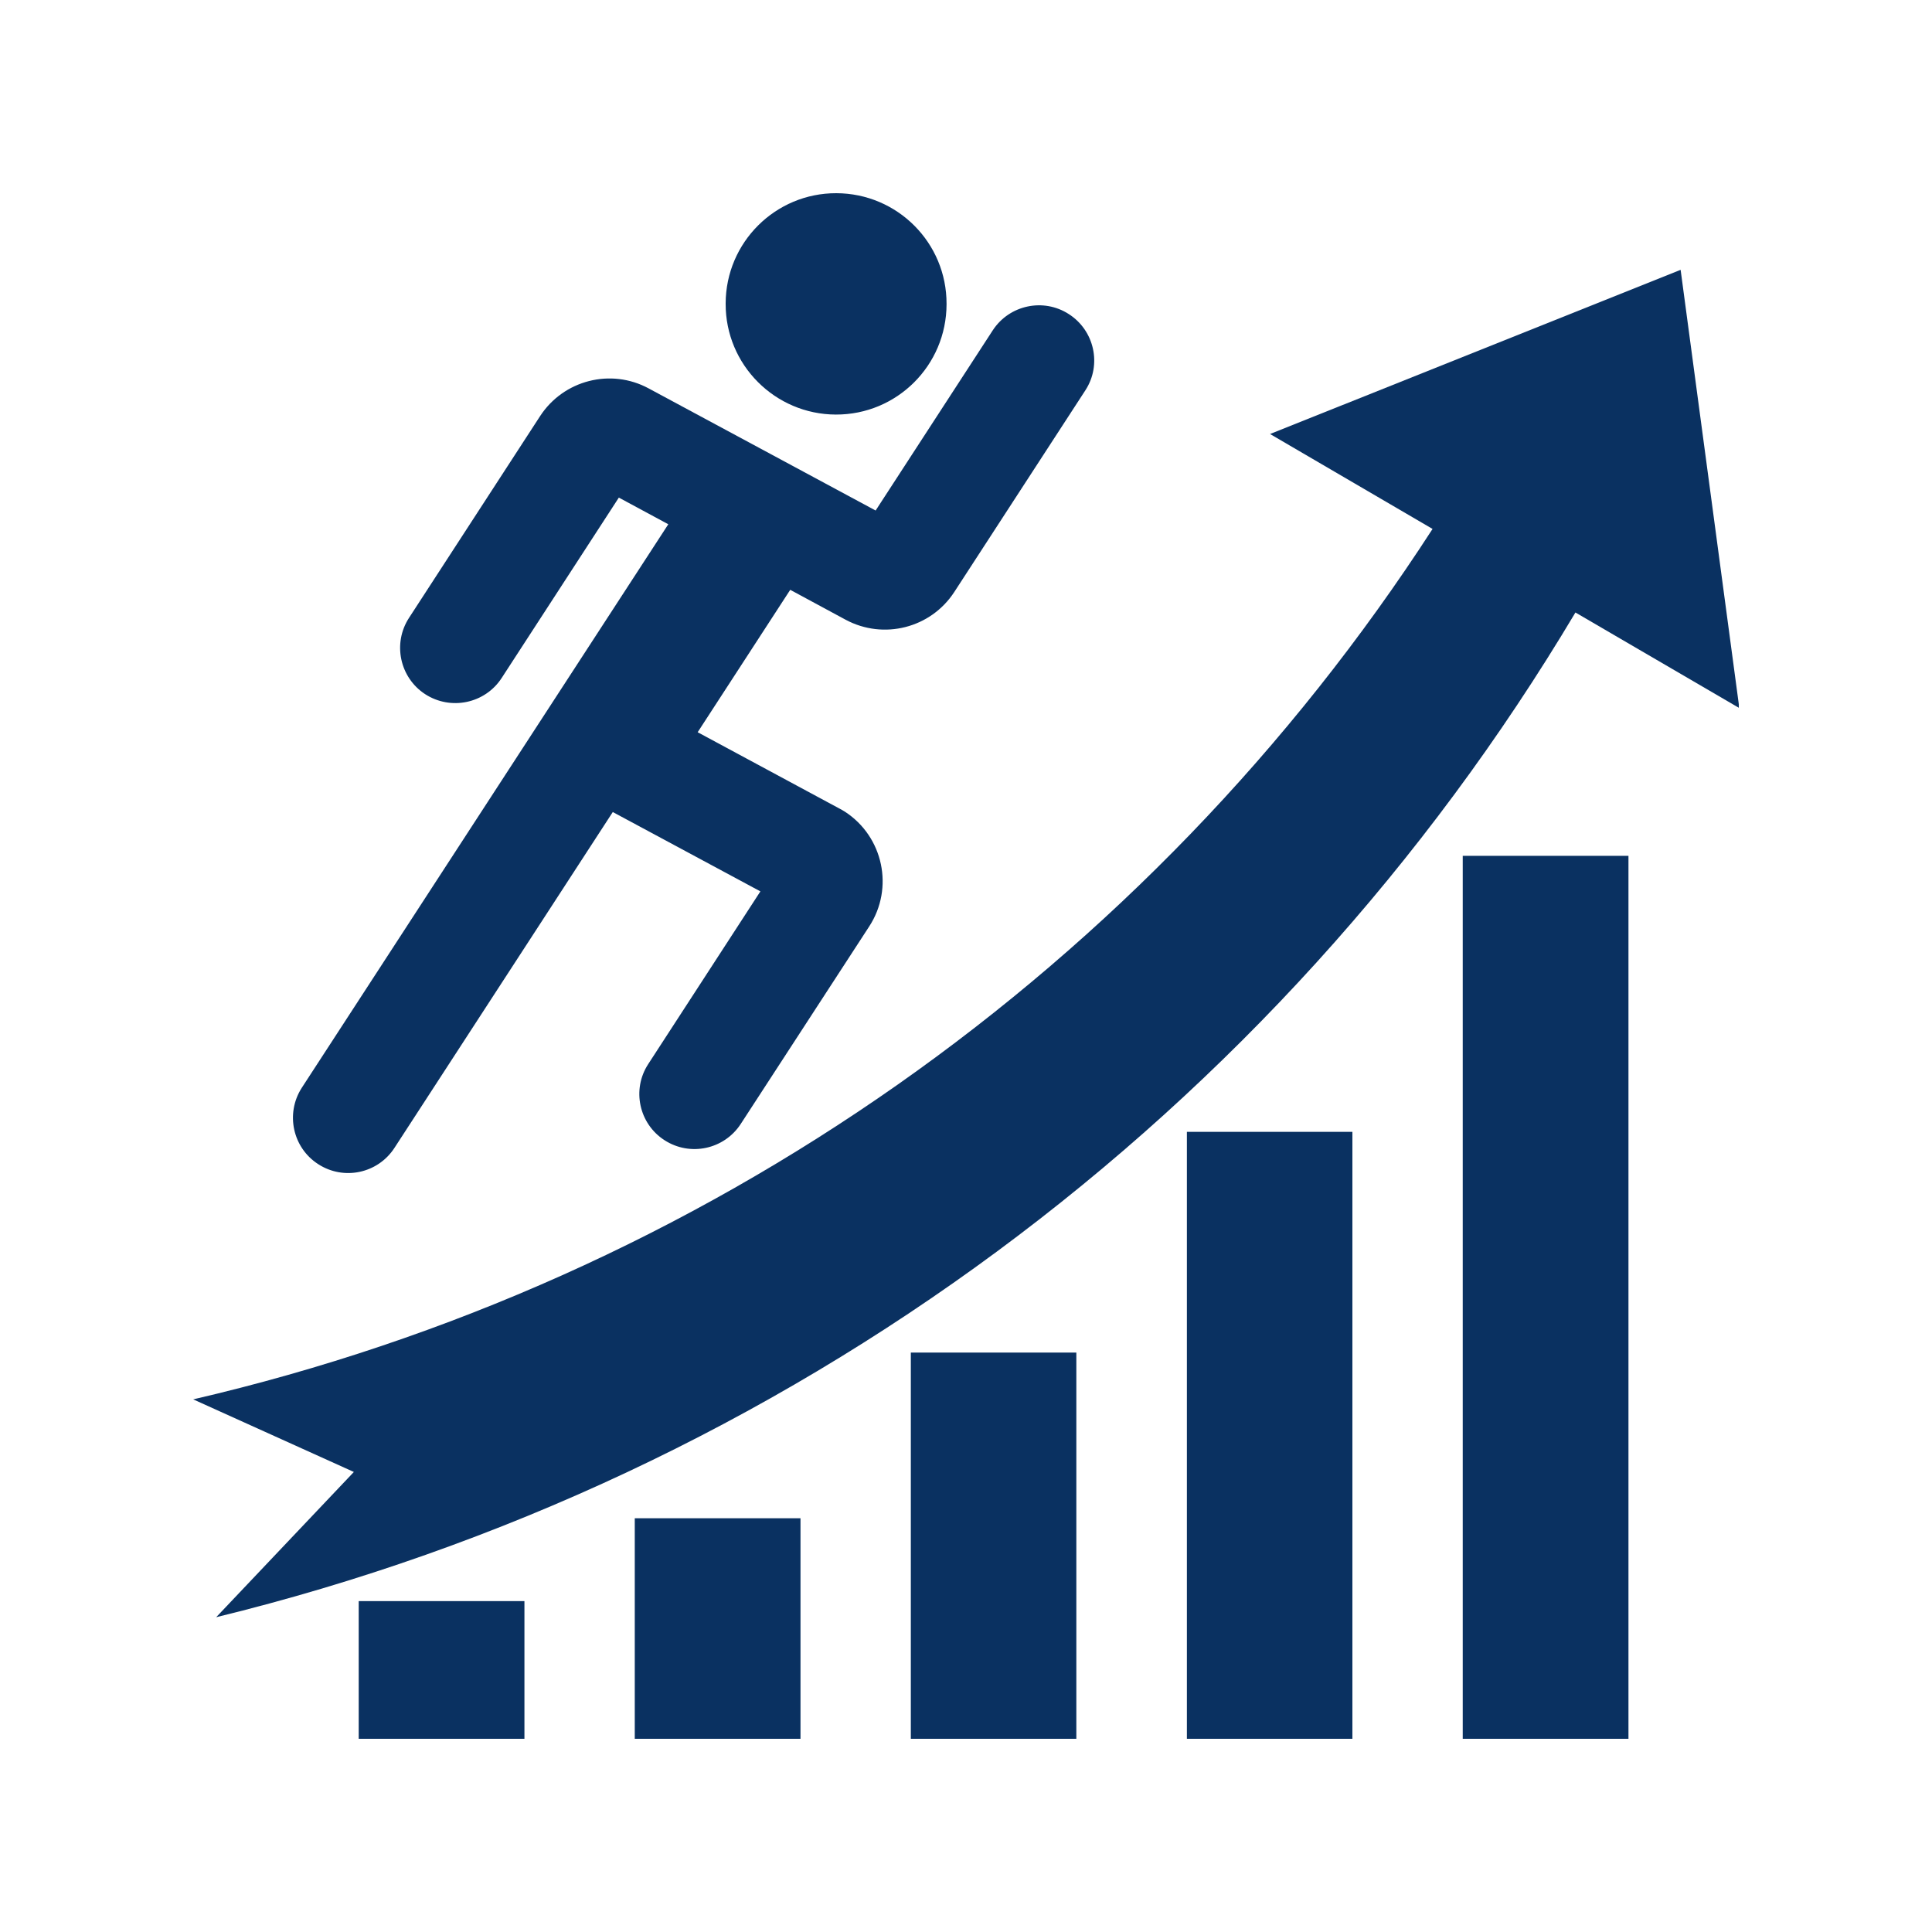
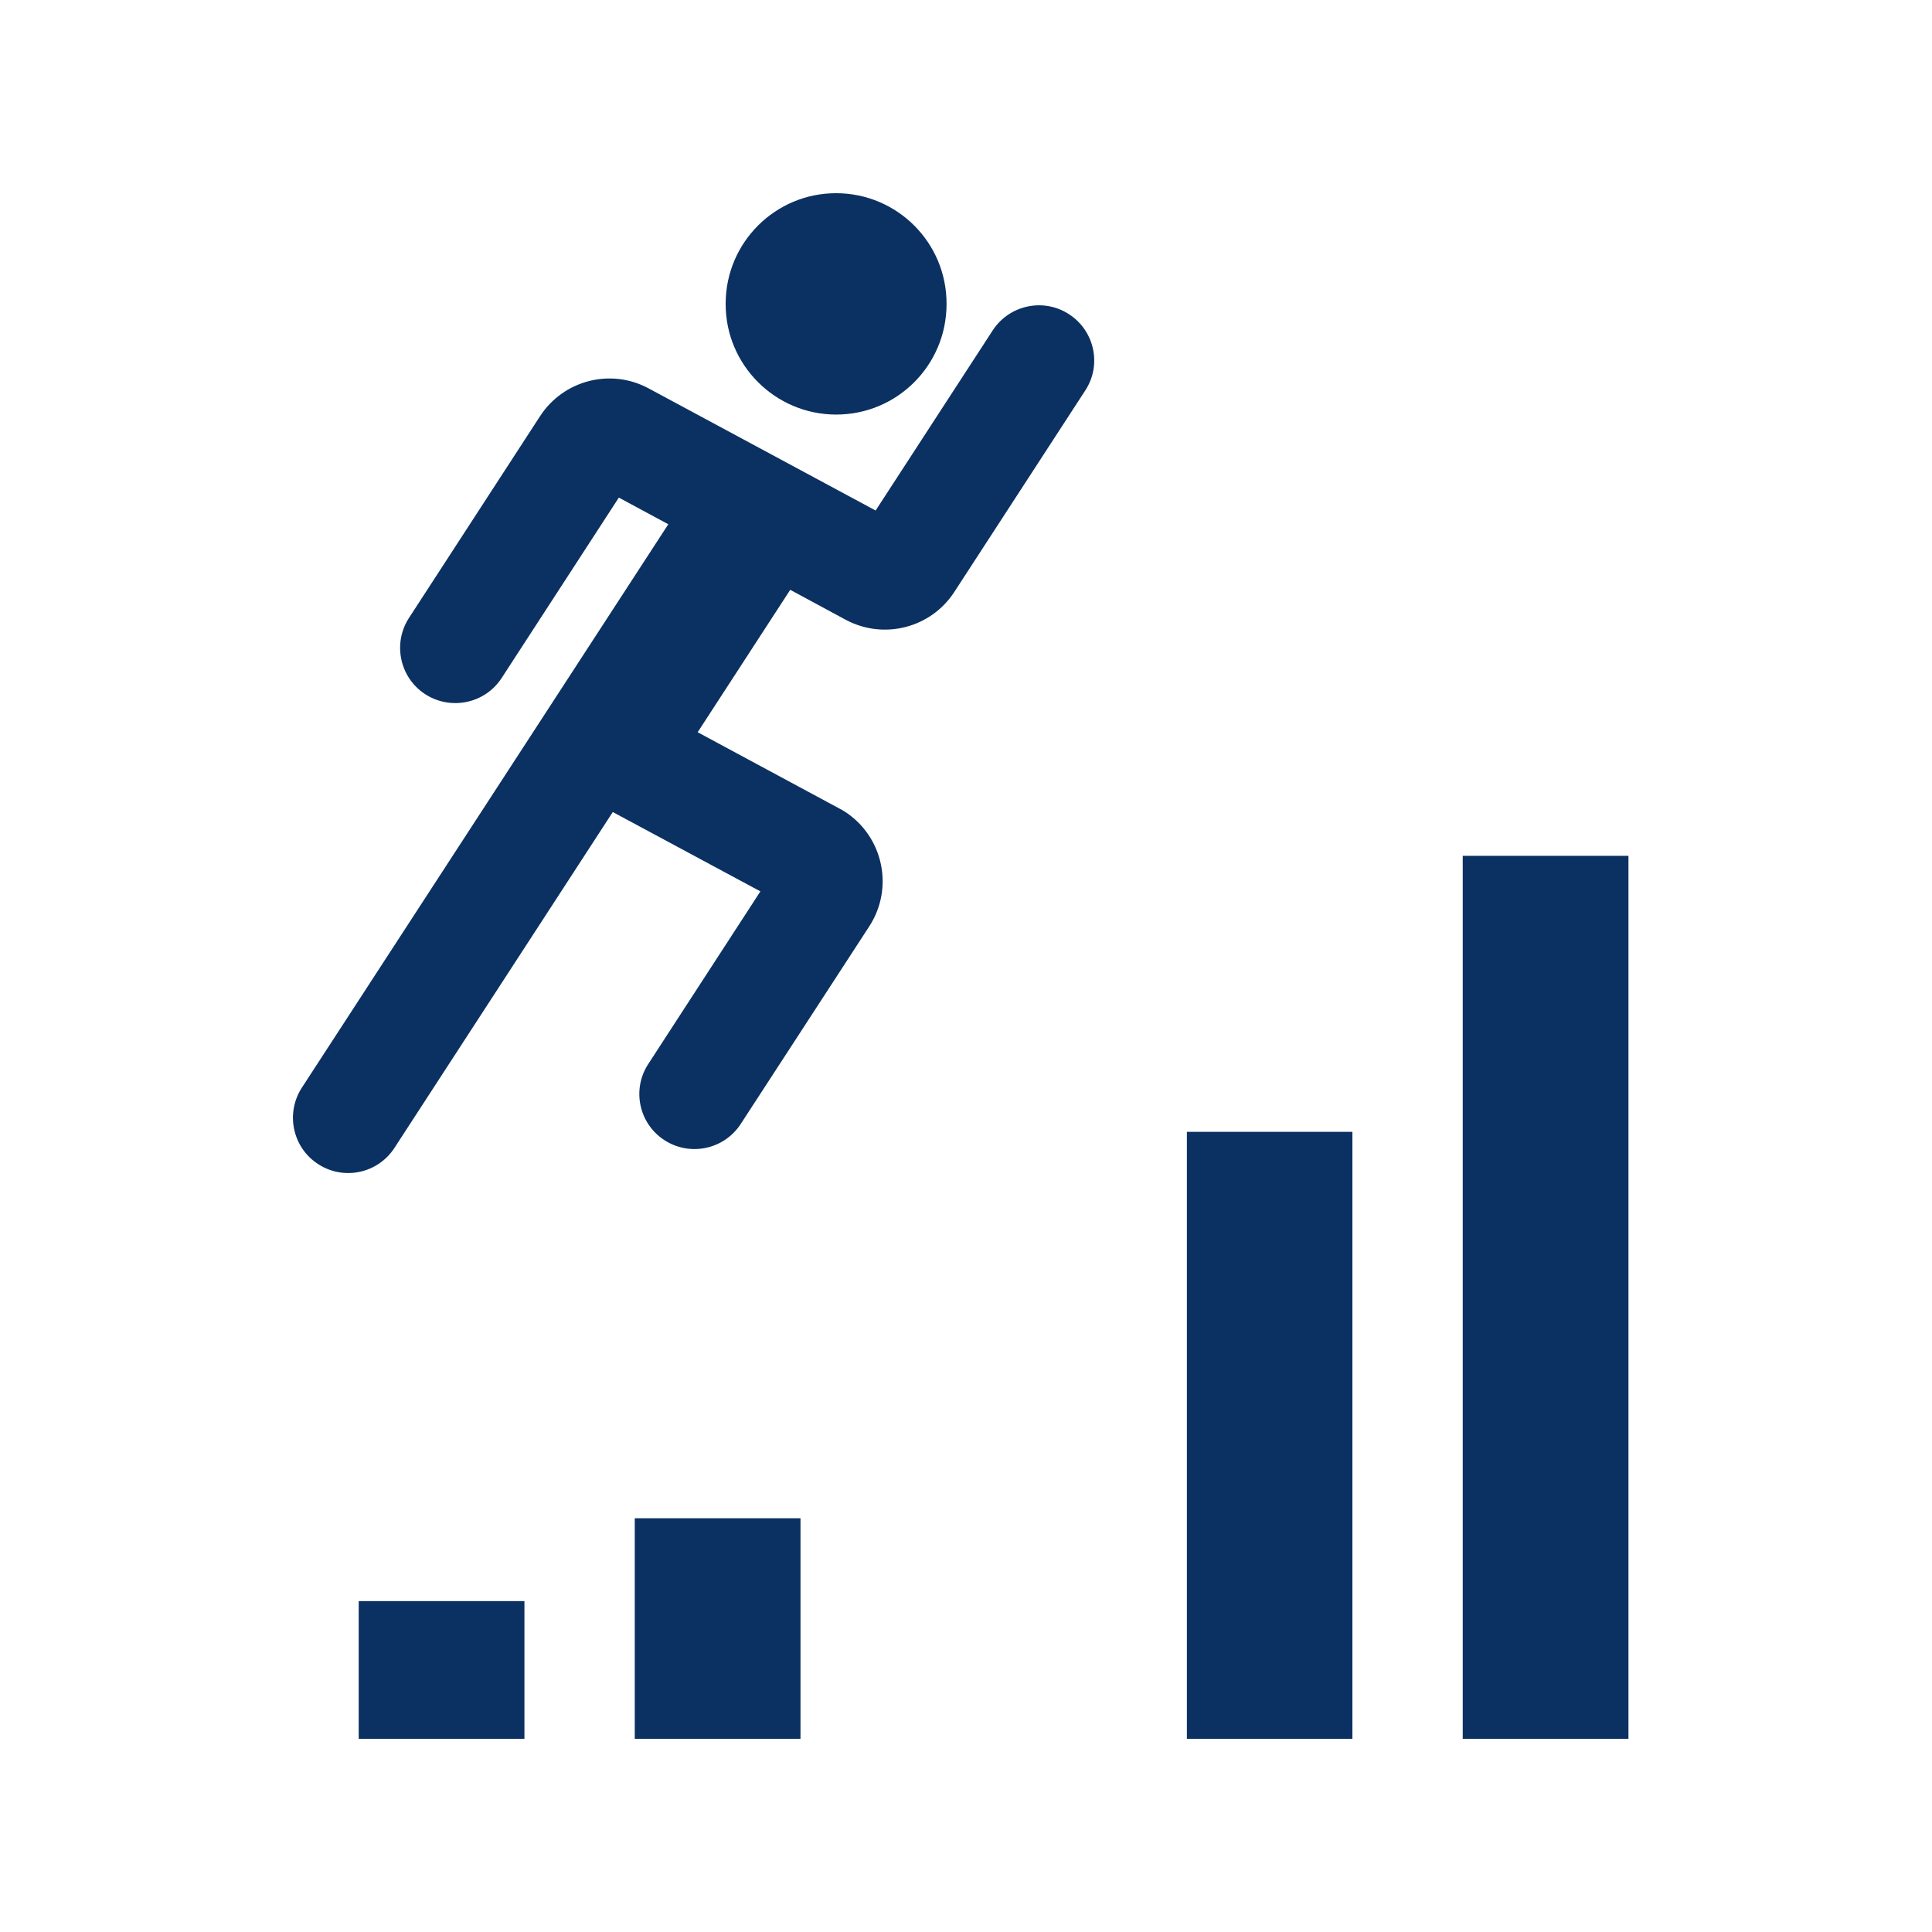
<svg xmlns="http://www.w3.org/2000/svg" width="60" viewBox="0 0 45 45" height="60" preserveAspectRatio="xMidYMid meet">
  <defs>
    <clipPath id="b9b7bee518">
      <path d="M 16 4.5 L 23 4.5 L 23 10 L 16 10 Z M 16 4.5 " clip-rule="nonzero" />
    </clipPath>
    <clipPath id="86c841db48">
      <path d="M 14 35 L 19 35 L 19 40.5 L 14 40.5 Z M 14 35 " clip-rule="nonzero" />
    </clipPath>
    <clipPath id="f29f46fe55">
      <path d="M 34 19 L 38 19 L 38 40.5 L 34 40.5 Z M 34 19 " clip-rule="nonzero" />
    </clipPath>
    <clipPath id="227b55be6b">
      <path d="M 27 26 L 32 26 L 32 40.5 L 27 40.5 Z M 27 26 " clip-rule="nonzero" />
    </clipPath>
    <clipPath id="69a9b1b8a1">
      <path d="M 21 31 L 26 31 L 26 40.5 L 21 40.5 Z M 21 31 " clip-rule="nonzero" />
    </clipPath>
    <clipPath id="52dec0788b">
      <path d="M 8 37 L 13 37 L 13 40.5 L 8 40.5 Z M 8 37 " clip-rule="nonzero" />
    </clipPath>
    <clipPath id="f53e9afb1d">
-       <path d="M 4.5 6 L 40.5 6 L 40.5 38 L 4.5 38 Z M 4.5 6 " clip-rule="nonzero" />
-     </clipPath>
+       </clipPath>
  </defs>
  <rect x="-4.5" width="54" fill="#ffffff" y="-4.5" height="54" fill-opacity="1" />
  <rect x="-4.5" width="54" fill="#ffffff" y="-4.5" height="54" fill-opacity="1" />
  <g clip-path="url(#b9b7bee518)">
    <path fill="#0a3161" d="M 22.047 7.078 C 22.051 5.656 20.902 4.504 19.48 4.5 C 18.062 4.496 16.906 5.645 16.902 7.066 C 16.902 7.07 16.902 7.074 16.902 7.078 C 16.898 8.496 18.051 9.652 19.469 9.656 C 20.891 9.66 22.043 8.512 22.047 7.09 C 22.047 7.086 22.047 7.082 22.047 7.078 Z M 22.047 7.078 " fill-opacity="1" fill-rule="nonzero" />
  </g>
  <path fill="#0a3161" d="M 19.695 14.434 C 20.582 14.91 21.68 14.629 22.227 13.789 L 25.281 9.09 C 25.668 8.496 25.492 7.699 24.895 7.316 C 24.305 6.934 23.512 7.102 23.125 7.691 L 20.395 11.891 L 15.109 9.047 C 14.227 8.57 13.125 8.852 12.578 9.695 L 9.527 14.391 C 9.141 14.984 9.309 15.781 9.902 16.168 C 10.5 16.555 11.297 16.387 11.684 15.793 L 14.414 11.59 L 15.566 12.211 L 7.027 25.34 C 6.645 25.938 6.816 26.734 7.414 27.117 C 8.008 27.5 8.797 27.332 9.184 26.742 L 14.273 18.914 L 17.711 20.762 L 15.098 24.785 C 14.711 25.379 14.883 26.176 15.48 26.559 C 16.074 26.941 16.863 26.773 17.25 26.184 L 20.246 21.578 C 20.828 20.684 20.574 19.488 19.68 18.906 C 19.637 18.879 19.59 18.852 19.543 18.828 L 16.25 17.055 L 18.406 13.738 Z M 19.695 14.434 " fill-opacity="1" fill-rule="nonzero" />
  <g clip-path="url(#86c841db48)">
    <path fill="#0a3161" d="M 14.785 35.363 L 18.645 35.363 L 18.645 40.504 L 14.785 40.504 Z M 14.785 35.363 " fill-opacity="1" fill-rule="nonzero" />
  </g>
  <g clip-path="url(#f29f46fe55)">
    <path fill="#0a3161" d="M 34.07 19.934 L 37.93 19.934 L 37.93 40.504 L 34.07 40.504 Z M 34.07 19.934 " fill-opacity="1" fill-rule="nonzero" />
  </g>
  <g clip-path="url(#227b55be6b)">
    <path fill="#0a3161" d="M 27.645 26.363 L 31.5 26.363 L 31.5 40.504 L 27.645 40.504 Z M 27.645 26.363 " fill-opacity="1" fill-rule="nonzero" />
  </g>
  <g clip-path="url(#69a9b1b8a1)">
-     <path fill="#0a3161" d="M 21.215 31.504 L 25.07 31.504 L 25.07 40.504 L 21.215 40.504 Z M 21.215 31.504 " fill-opacity="1" fill-rule="nonzero" />
-   </g>
+     </g>
  <g clip-path="url(#52dec0788b)">
    <path fill="#0a3161" d="M 8.355 37.293 L 12.215 37.293 L 12.215 40.504 L 8.355 40.504 Z M 8.355 37.293 " fill-opacity="1" fill-rule="nonzero" />
  </g>
  <g clip-path="url(#f53e9afb1d)">
-     <path fill="#0a3161" d="M 5.035 37.668 L 8.242 34.285 L 4.5 32.594 C 16.387 29.836 26.738 22.566 33.367 12.32 L 29.582 10.109 L 39.145 6.285 L 40.512 16.492 L 36.695 14.266 C 29.707 25.996 18.301 34.43 5.035 37.668 Z M 5.035 37.668 " fill-opacity="1" fill-rule="nonzero" />
-   </g>
+     </g>
</svg>